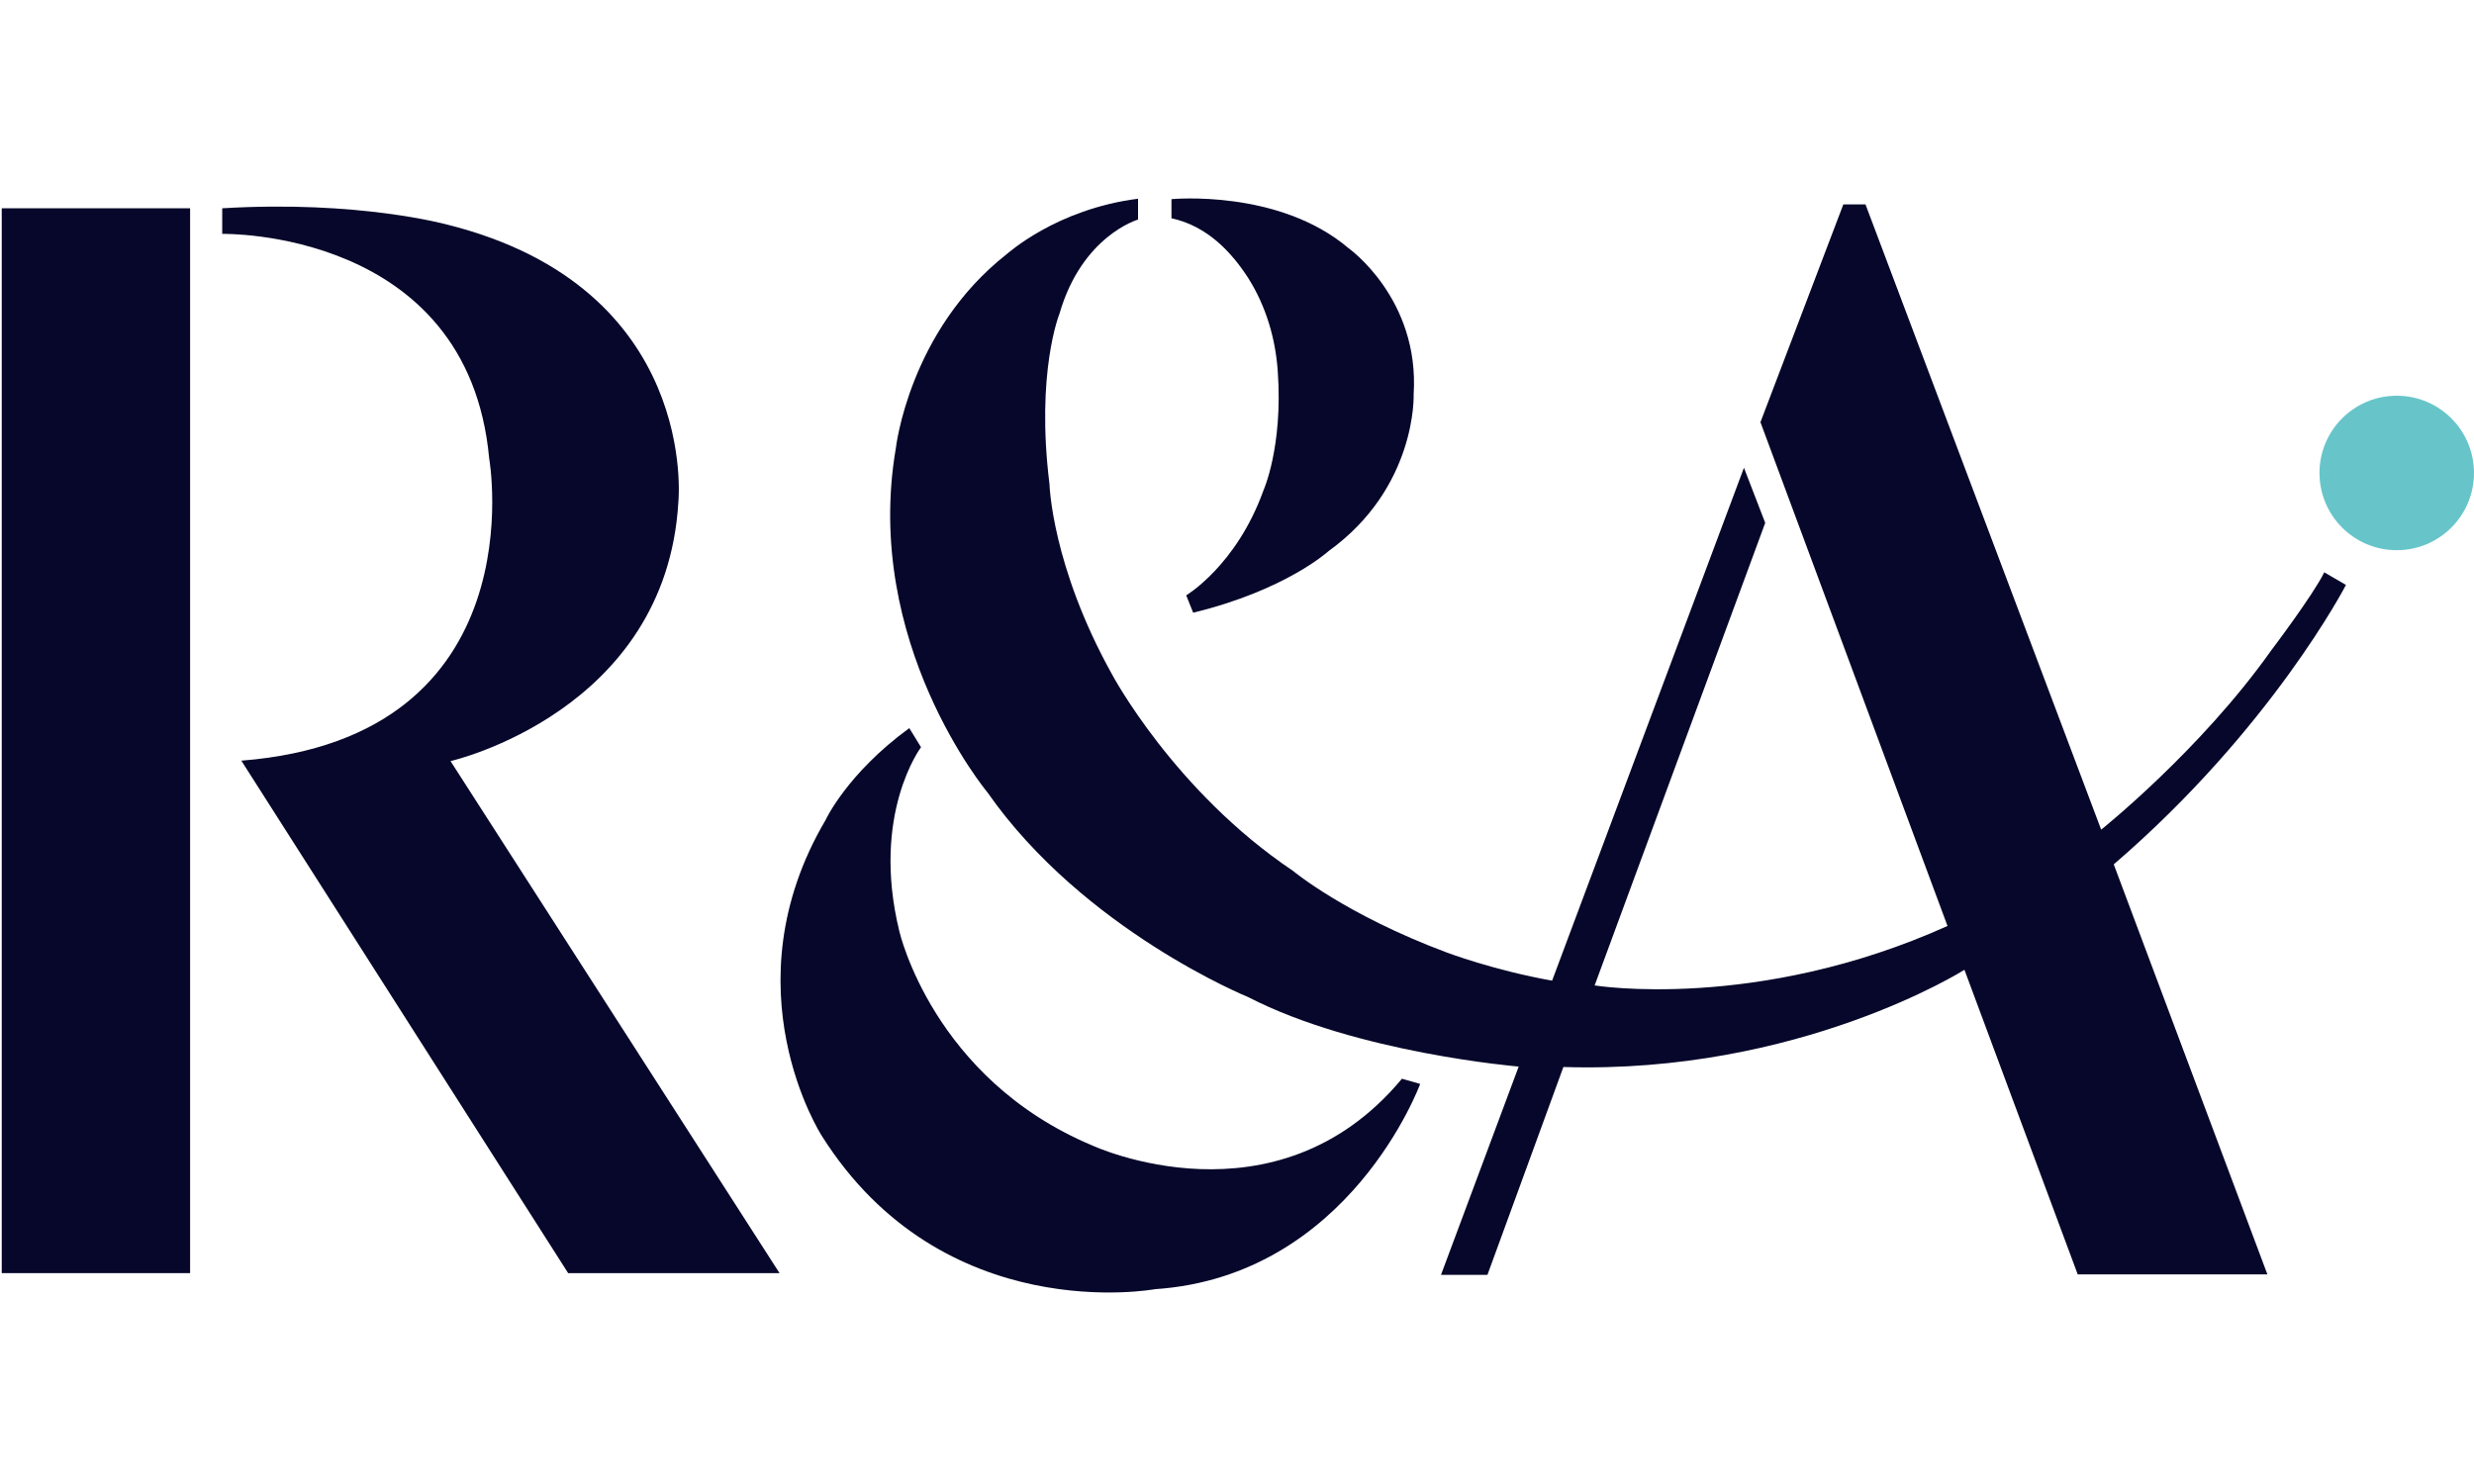
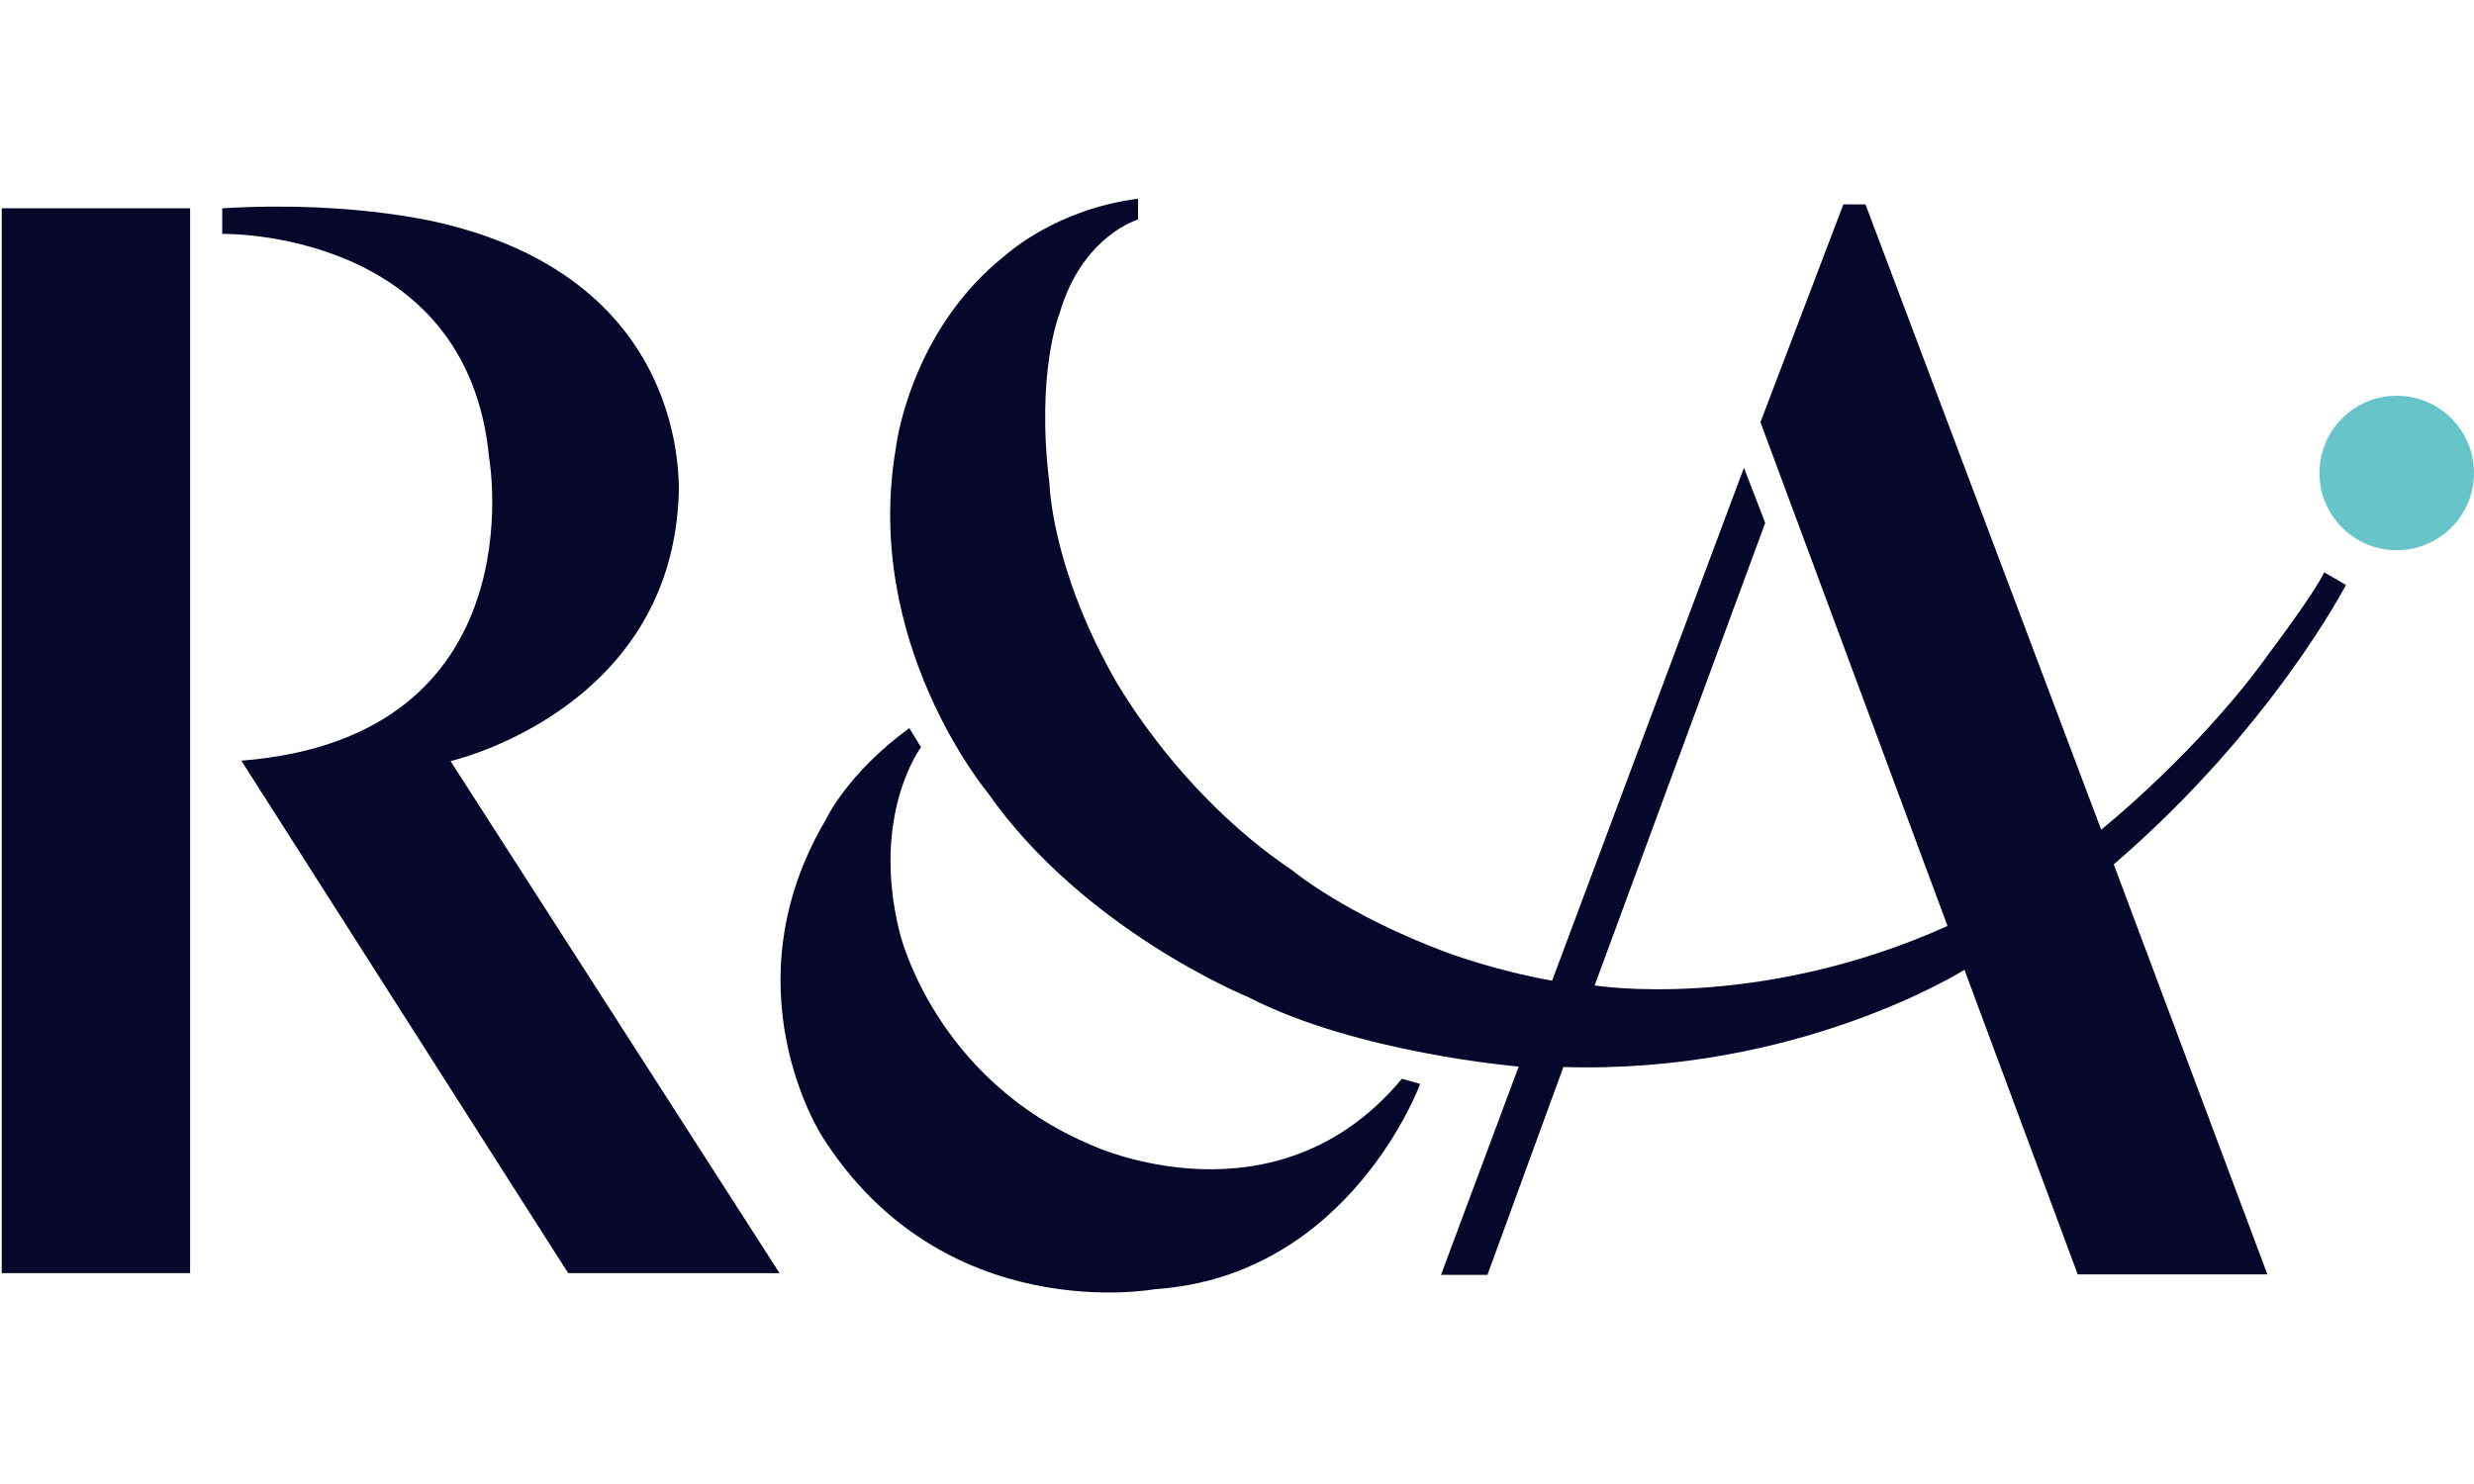
<svg xmlns="http://www.w3.org/2000/svg" version="1.1" id="Calque_1" x="0px" y="0px" viewBox="0 0 570 342" style="enable-background:new 0 0 570 342;" xml:space="preserve">
  <style type="text/css">
	.st0{fill:#06072A;}
	.st1{fill:#67C5CA;}
</style>
  <g id="Group">
    <path id="Path" class="st0" d="M0.4,48h43.4v245.4H0.4V48z" />
    <path id="path1" class="st0" d="M51.2,48v5.9c0,0,56.6-1.2,61.5,51.7c0,0,11.4,64.3-57.1,69.7l75.3,118.1h48.7l-75.8-118   c0,0,49.7-11.3,52.5-59.8c0,0,4.9-49.2-53.1-63.8C103.1,51.8,82.9,46.1,51.2,48z" />
    <path id="path2" class="st0" d="M212.2,172.2c0,0-11.6,15.4-5,42.4c0,0,7.7,34,44.5,49.4c0,0,42.2,19.6,71.3-15.4l4.2,1.2   c0,0-16.2,44.3-61.1,47.3c0,0-48.8,9.1-76.8-35.4c0,0-21.9-34,0.9-72.7c0,0,4.9-10.7,19.3-21.2L212.2,172.2z" />
    <path id="path3" class="st0" d="M262.2,45.8v4.8c0,0-12.9,3.7-18.1,21.7c0,0-5.5,13.5-2.3,39.3c0,0,0.5,18.8,14.4,43.8   c0,0,14.3,26.9,41.7,45.3c0,0,12.1,10.1,35.4,18.8c0,0,10.8,4.1,24.3,6.5l44.2-118.2l4.9,12.7l-39.3,106.6c0,0,37.3,6.1,81.3-13.7   L405.6,97.3l19.1-50.2h5.1l54.3,144.1c0,0,22.8-18.2,39.1-41.2c0,0,9.7-12.8,12.3-18.1l5,2.9c0,0-17.1,33.1-53.5,64.4l35.4,94.5   h-43.7l-26.1-70.2c0,0-38.1,24.1-92.4,22.4l-17.5,47.9H332l17.9-48c0,0-37.3-3.1-62.3-16c0,0-37.9-15.4-60.1-47.2   c0,0-28.8-34.5-21.1-79.3c0,0,3-27,25.5-44.7C232.1,58.5,243.3,48.2,262.2,45.8z" />
-     <path id="path4" class="st0" d="M269.9,50.3v-4.4c0,0,24.7-2.4,40.8,11.3c0,0,16.4,11.6,15,33.7c0,0,0.8,21.4-19.6,36.1   c0,0-9.8,9-31.2,14.2l-1.6-4c0,0,11.6-6.9,17.8-24.2c0,0,4.5-10,3.3-27.3c-0.5-7.6-2.7-15.1-6.8-21.6   C283.8,58.2,278.2,52.1,269.9,50.3z" />
    <path id="path5" class="st1" d="M570,109c0,9.831-7.969,17.8-17.8,17.8c-9.831,0-17.8-7.969-17.8-17.8s7.969-17.8,17.8-17.8   C562.031,91.2,570,99.169,570,109z" />
  </g>
</svg>